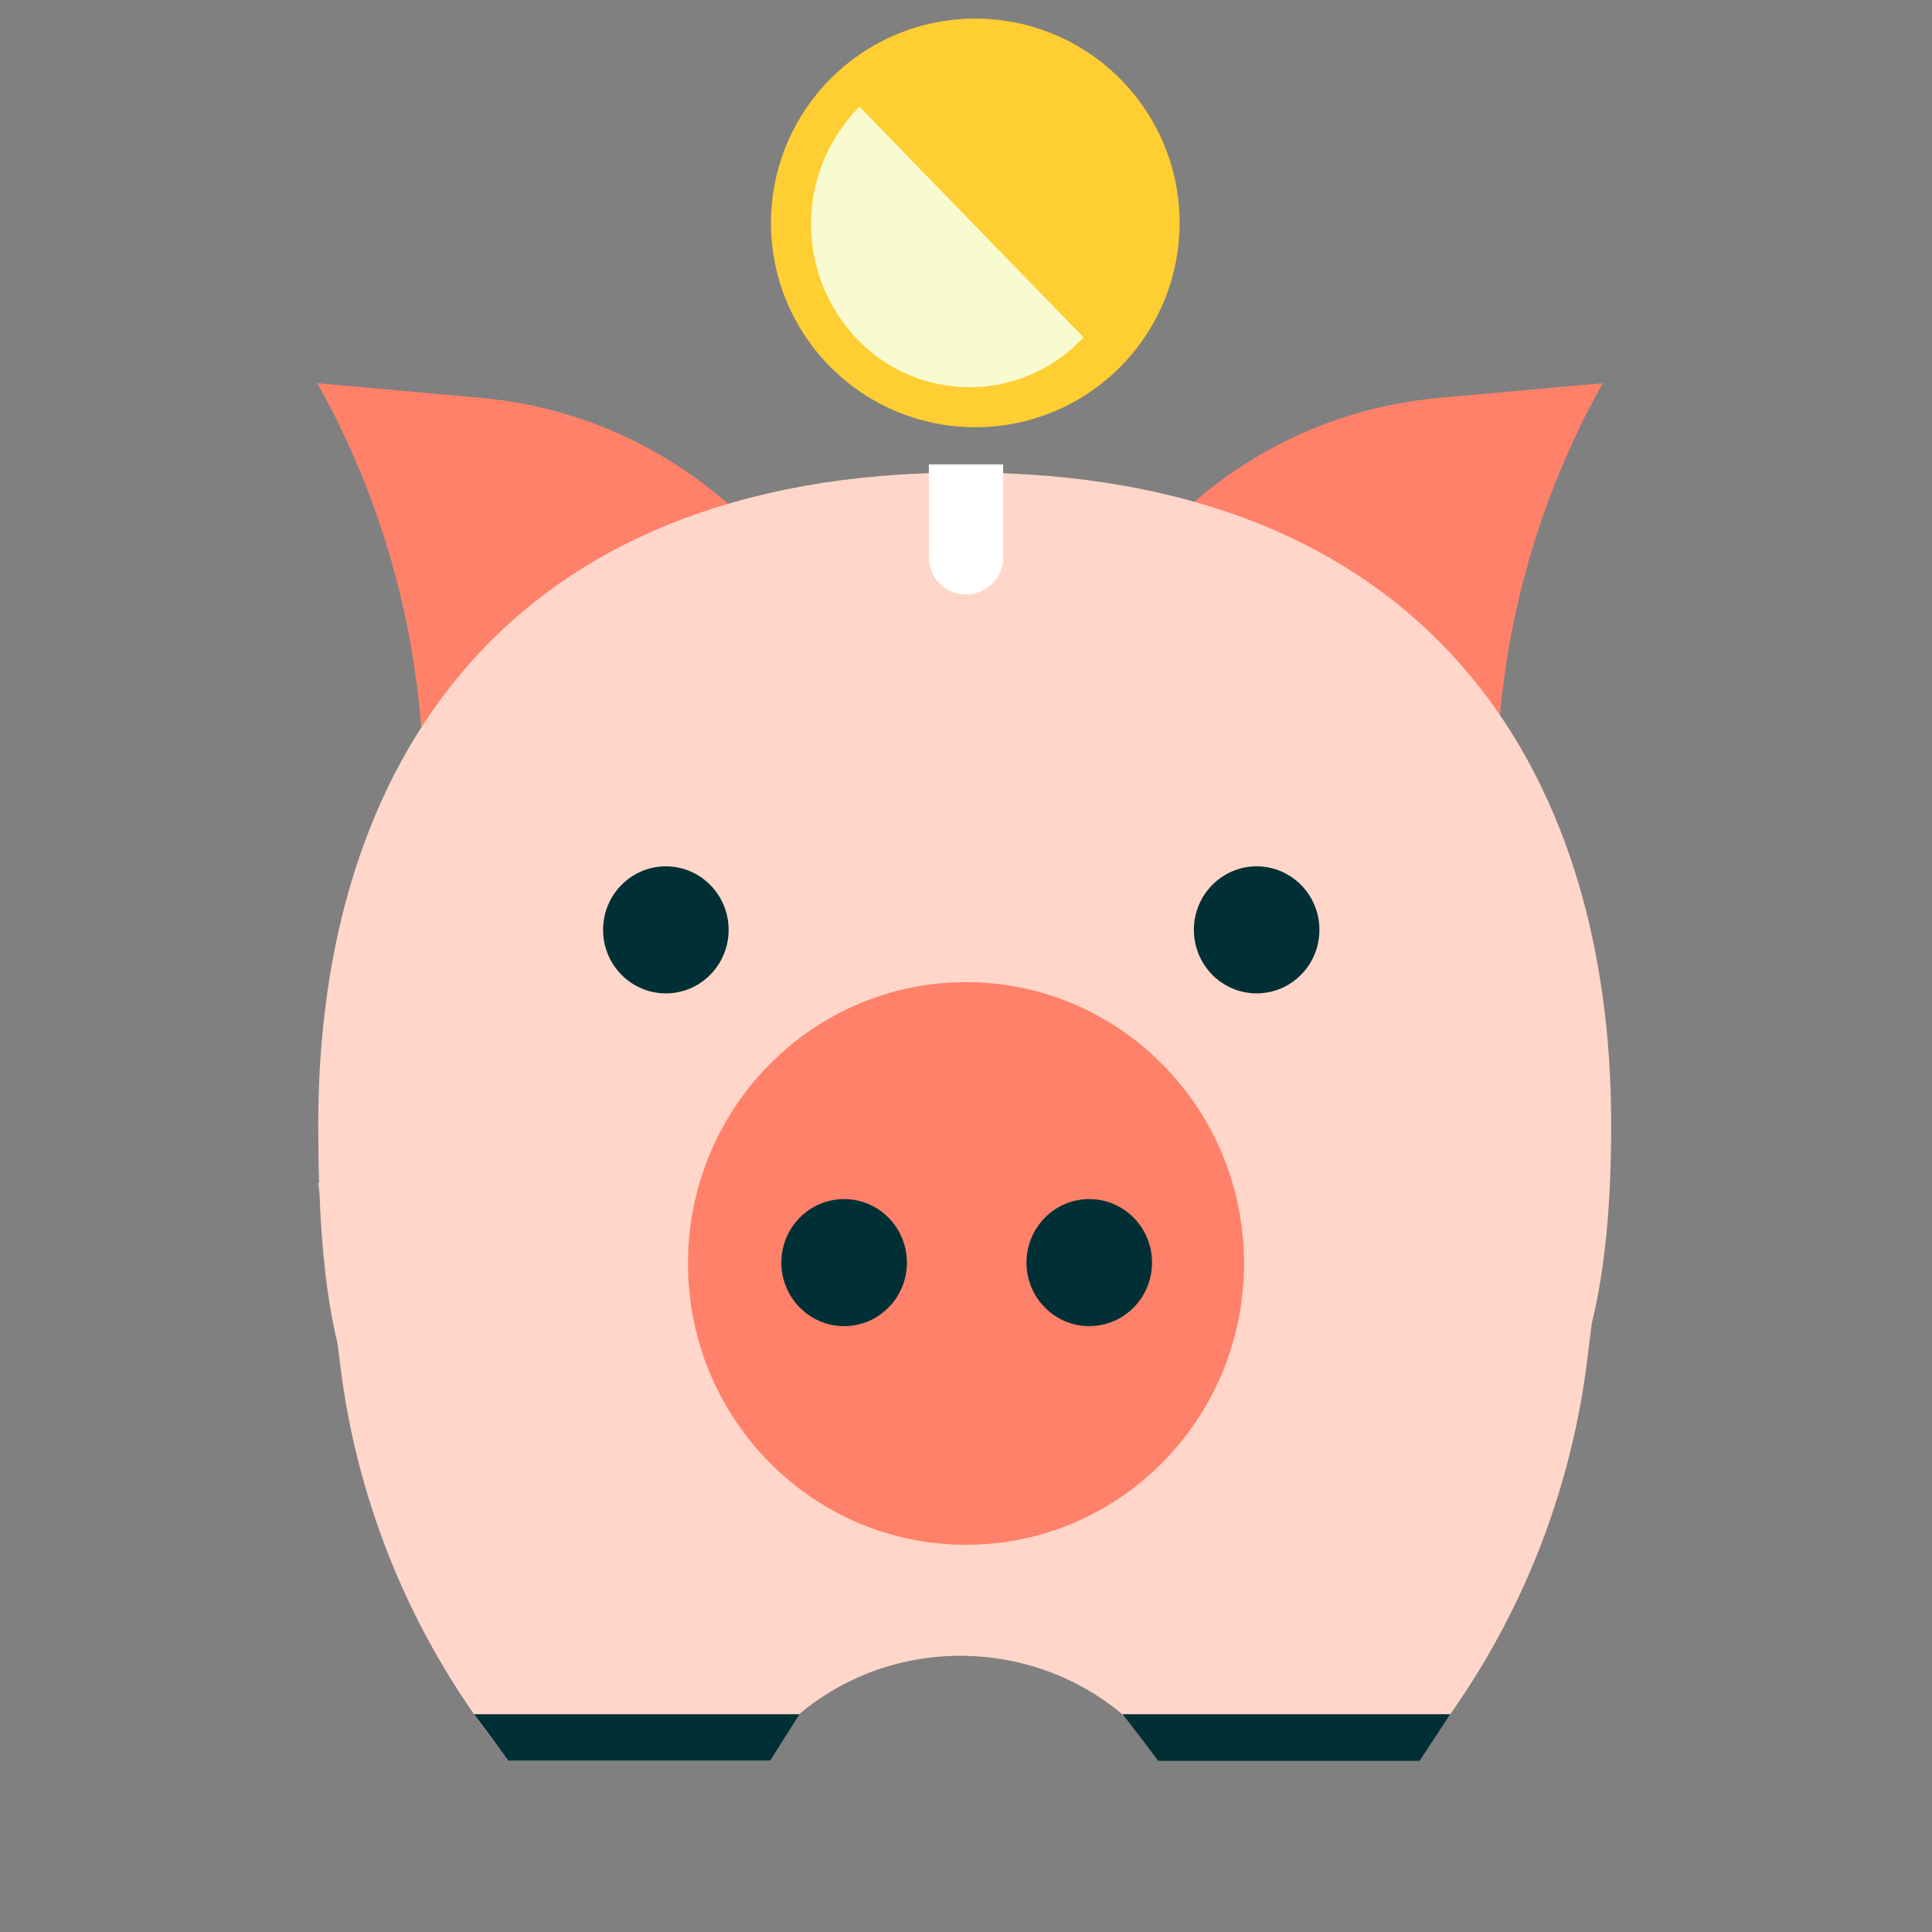
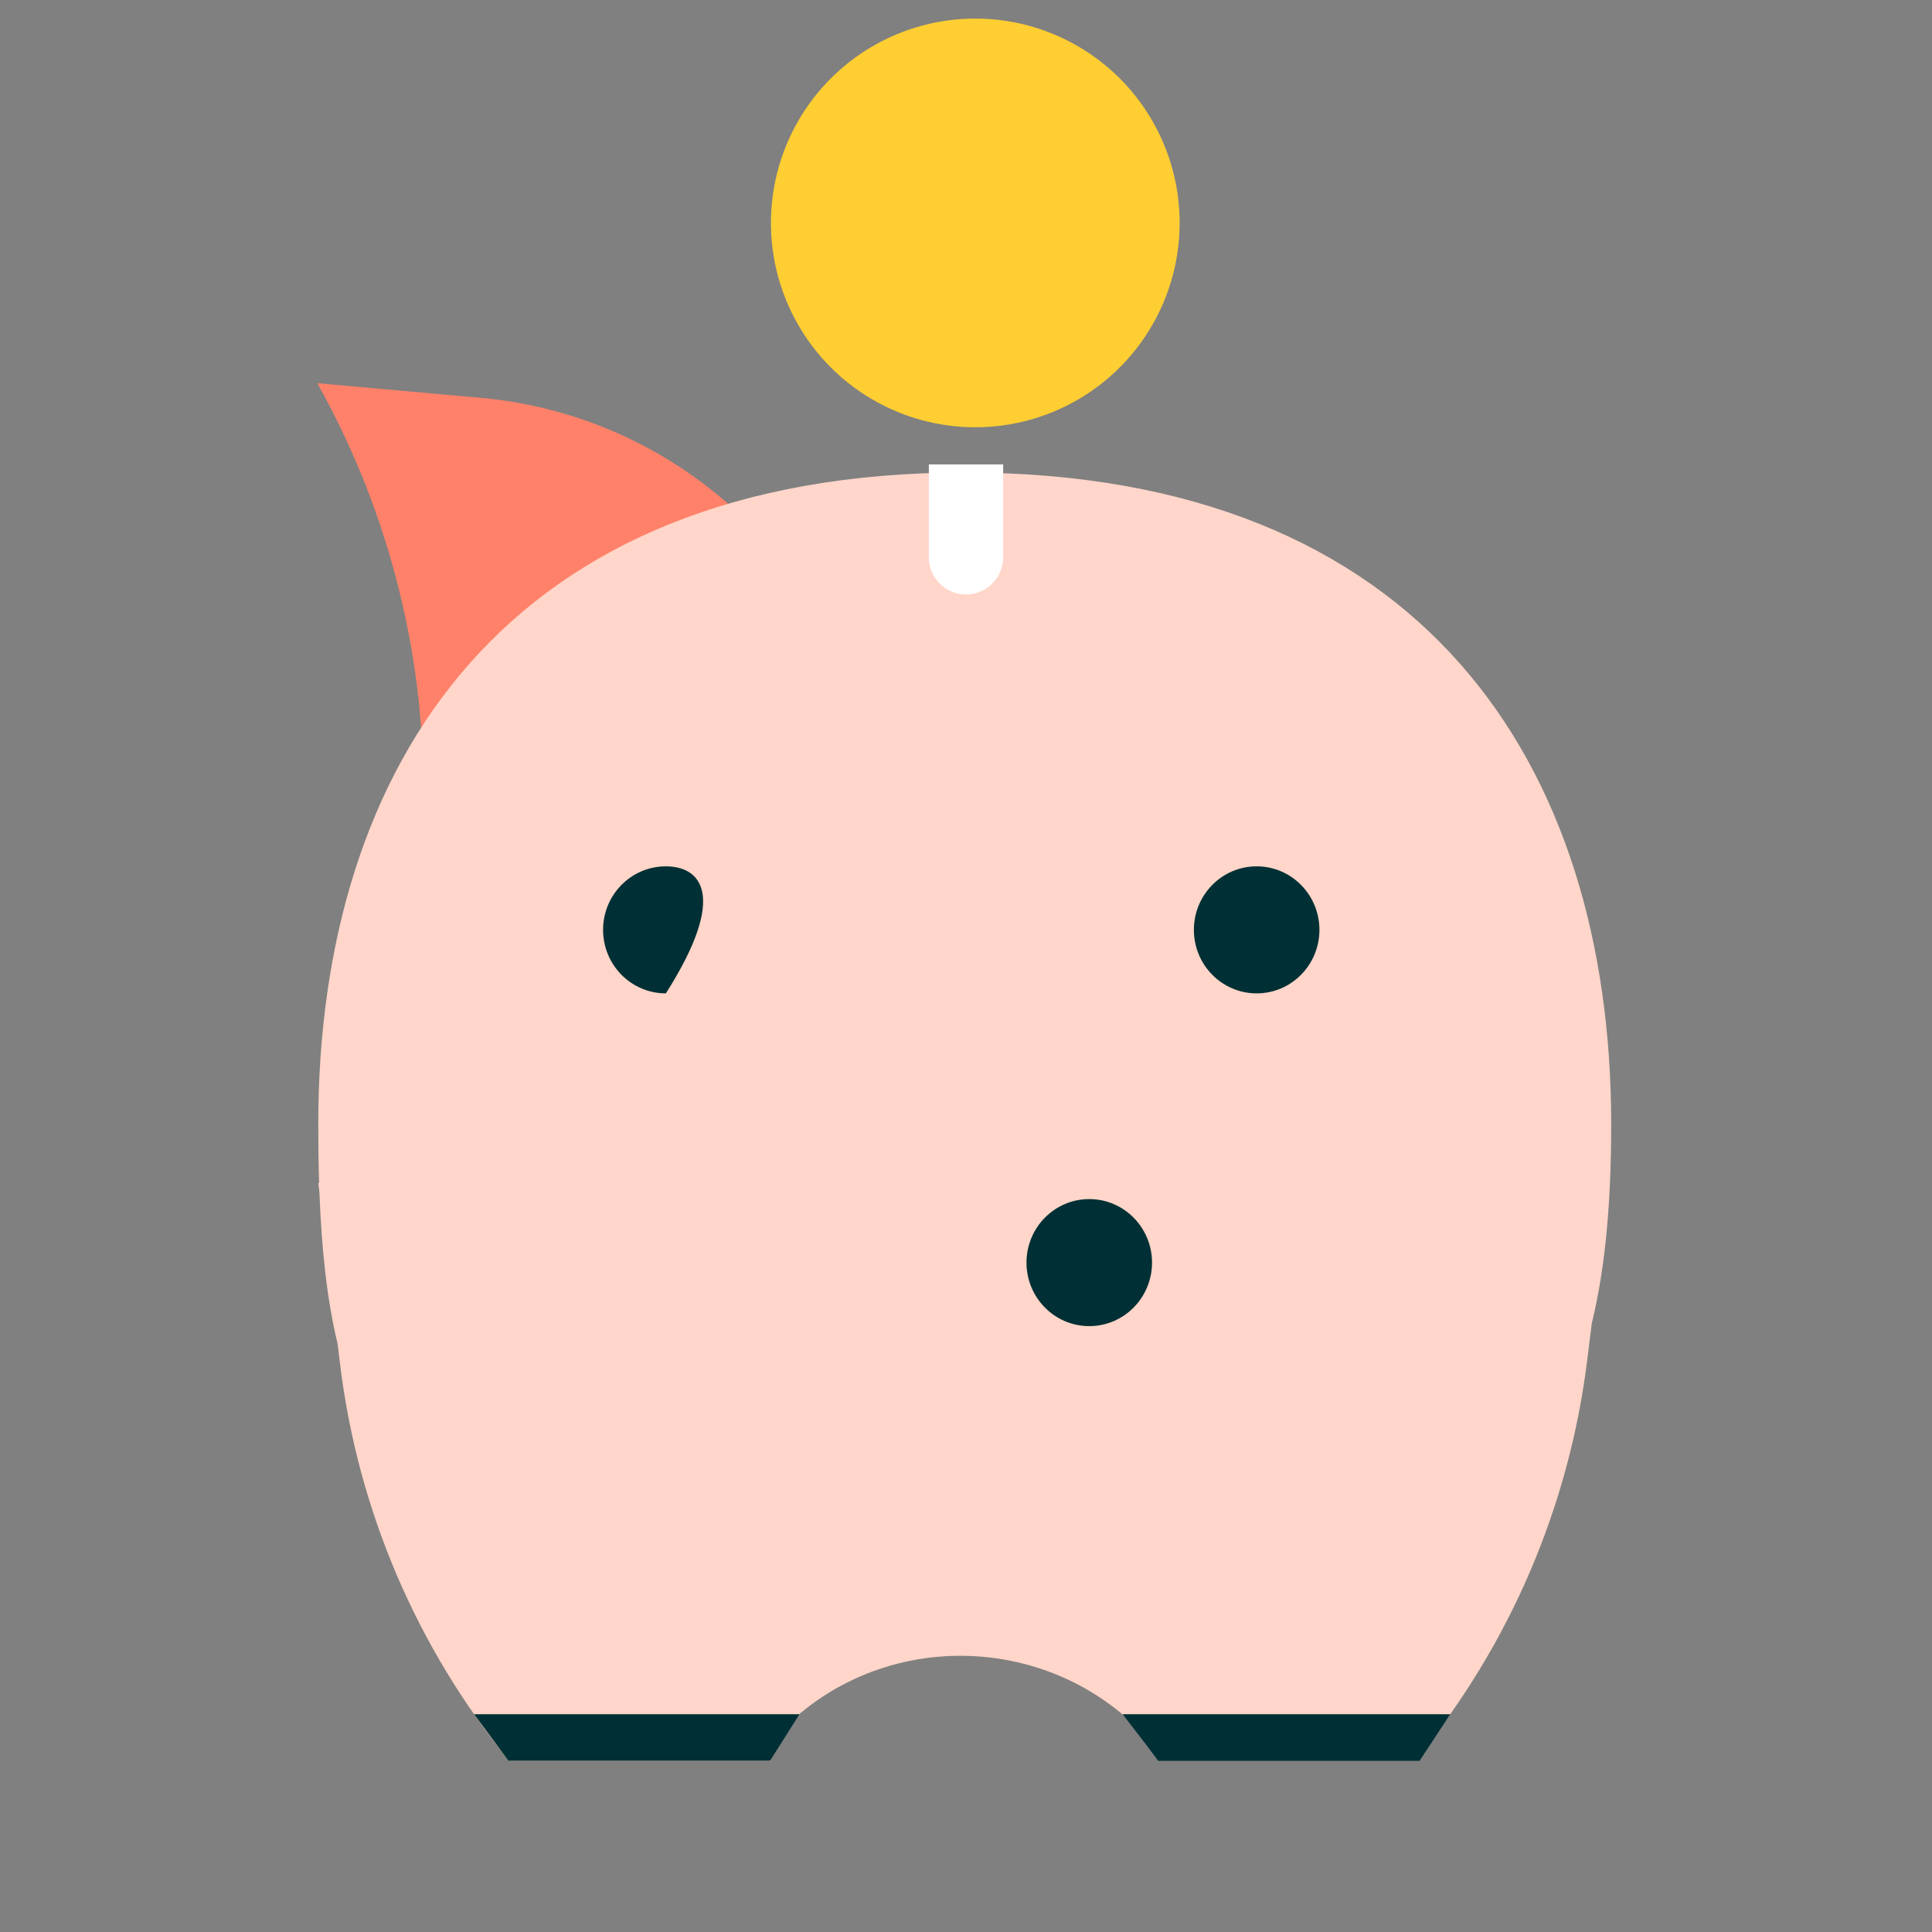
<svg xmlns="http://www.w3.org/2000/svg" width="104" height="104" viewBox="0 0 104 104" fill="none">
  <rect x="0" y="0" width="104" height="104" fill="#808080" stroke="none" />
-   <path d="M62.781 28.436V28.436C66.678 24.407 71.895 21.915 77.478 21.416L86.275 20.628V20.628C82.659 27.088 80.68 34.395 80.57 41.797V41.797L69.494 36.592V36.592C68.265 34.743 66.9 32.989 65.411 31.343L62.781 28.436Z" fill="#FF8169" />
  <path d="M40.575 28.436V28.436C36.678 24.407 31.462 21.915 25.878 21.416L17.081 20.628V20.628C20.698 27.088 22.677 34.395 22.787 41.797V41.797L33.863 36.592V36.592C35.092 34.743 36.456 32.989 37.945 31.343L40.575 28.436Z" fill="#FF8169" />
  <path fill-rule="evenodd" clip-rule="evenodd" d="M41.475 93.806V94.798H27.425C22.409 88.665 19.244 81.23 18.298 73.364L18.176 72.35C17.601 69.969 17.311 67.257 17.195 64.184L17.132 63.66L17.178 63.694C17.146 62.678 17.132 61.623 17.132 60.529C17.132 41.148 27.261 25.436 51.931 25.436C76.601 25.436 86.731 41.148 86.731 60.529C86.731 64.644 86.429 68.2 85.684 71.248L85.442 73.203C84.47 81.069 81.291 88.498 76.275 94.633H62.224V94.107C56.913 87.61 46.944 87.441 41.475 93.806Z" fill="#FFD6C9" />
  <path d="M67.646 53.474C69.512 53.474 71.025 51.943 71.025 50.054C71.025 48.166 69.512 46.635 67.646 46.635C65.78 46.635 64.267 48.166 64.267 50.054C64.267 51.943 65.78 53.474 67.646 53.474Z" fill="#003035" />
-   <path d="M35.843 53.474C37.709 53.474 39.222 51.943 39.222 50.054C39.222 48.166 37.709 46.635 35.843 46.635C33.977 46.635 32.464 48.166 32.464 50.054C32.464 51.943 33.977 53.474 35.843 53.474Z" fill="#003035" />
-   <ellipse cx="52" cy="68.013" rx="14.966" ry="15.144" fill="#FF8169" />
-   <path d="M45.44 71.386C47.306 71.386 48.819 69.855 48.819 67.966C48.819 66.078 47.306 64.547 45.44 64.547C43.574 64.547 42.06 66.078 42.06 67.966C42.06 69.855 43.574 71.386 45.44 71.386Z" fill="#003035" />
+   <path d="M35.843 53.474C39.222 48.166 37.709 46.635 35.843 46.635C33.977 46.635 32.464 48.166 32.464 50.054C32.464 51.943 33.977 53.474 35.843 53.474Z" fill="#003035" />
  <path d="M58.635 71.386C60.502 71.386 62.014 69.855 62.014 67.966C62.014 66.078 60.502 64.547 58.635 64.547C56.769 64.547 55.256 66.078 55.256 67.966C55.256 69.855 56.769 71.386 58.635 71.386Z" fill="#003035" />
  <path d="M25.518 92.276H43.035L41.449 94.788H27.38L26.759 93.951L25.518 92.276Z" fill="#003035" />
  <path d="M60.429 92.276H78.067L76.414 94.788H62.345L61.724 93.951L60.429 92.276Z" fill="#003035" />
  <path d="M50 25H54V30C54 31.105 53.105 32 52 32V32C50.895 32 50 31.105 50 30V25Z" fill="white" />
  <path d="M63.5 12C63.5 14.176 62.855 16.302 61.646 18.111C60.438 19.92 58.719 21.33 56.709 22.163C54.7 22.995 52.488 23.213 50.354 22.789C48.22 22.364 46.26 21.317 44.722 19.778C43.184 18.24 42.136 16.28 41.711 14.146C41.287 12.012 41.505 9.8 42.337 7.79C43.17 5.78 44.58 4.063 46.389 2.854C48.198 1.645 50.324 1 52.5 1C55.417 1 58.215 2.159 60.278 4.222C62.341 6.285 63.5 9.083 63.5 12Z" fill="#FFCE32" />
  <path d="M46.185 6.115C47.392 4.909 48.929 4.087 50.603 3.754C52.276 3.421 54.011 3.592 55.587 4.245C57.164 4.898 58.511 6.004 59.459 7.423C60.407 8.841 60.913 10.509 60.913 12.216C60.913 13.922 60.407 15.59 59.459 17.009C58.511 18.428 57.164 19.534 55.587 20.186C54.011 20.84 52.276 21.01 50.603 20.677C48.929 20.345 47.392 19.523 46.185 18.317C45.384 17.515 44.749 16.564 44.315 15.518C43.881 14.471 43.658 13.349 43.658 12.216C43.658 11.083 43.881 9.961 44.315 8.914C44.749 7.867 45.384 6.916 46.185 6.115" fill="#FFCE32" />
-   <path d="M46.156 18.273C46.936 19.086 47.872 19.733 48.909 20.174C49.945 20.616 51.06 20.844 52.187 20.844C53.314 20.844 54.429 20.616 55.465 20.174C56.502 19.733 57.438 19.086 58.218 18.273C58.254 18.235 58.289 18.195 58.325 18.157L46.269 5.746C46.231 5.783 46.193 5.818 46.156 5.856C44.553 7.526 43.658 9.75 43.658 12.064C43.658 14.379 44.553 16.603 46.156 18.273" fill="#F8FBCF" />
</svg>